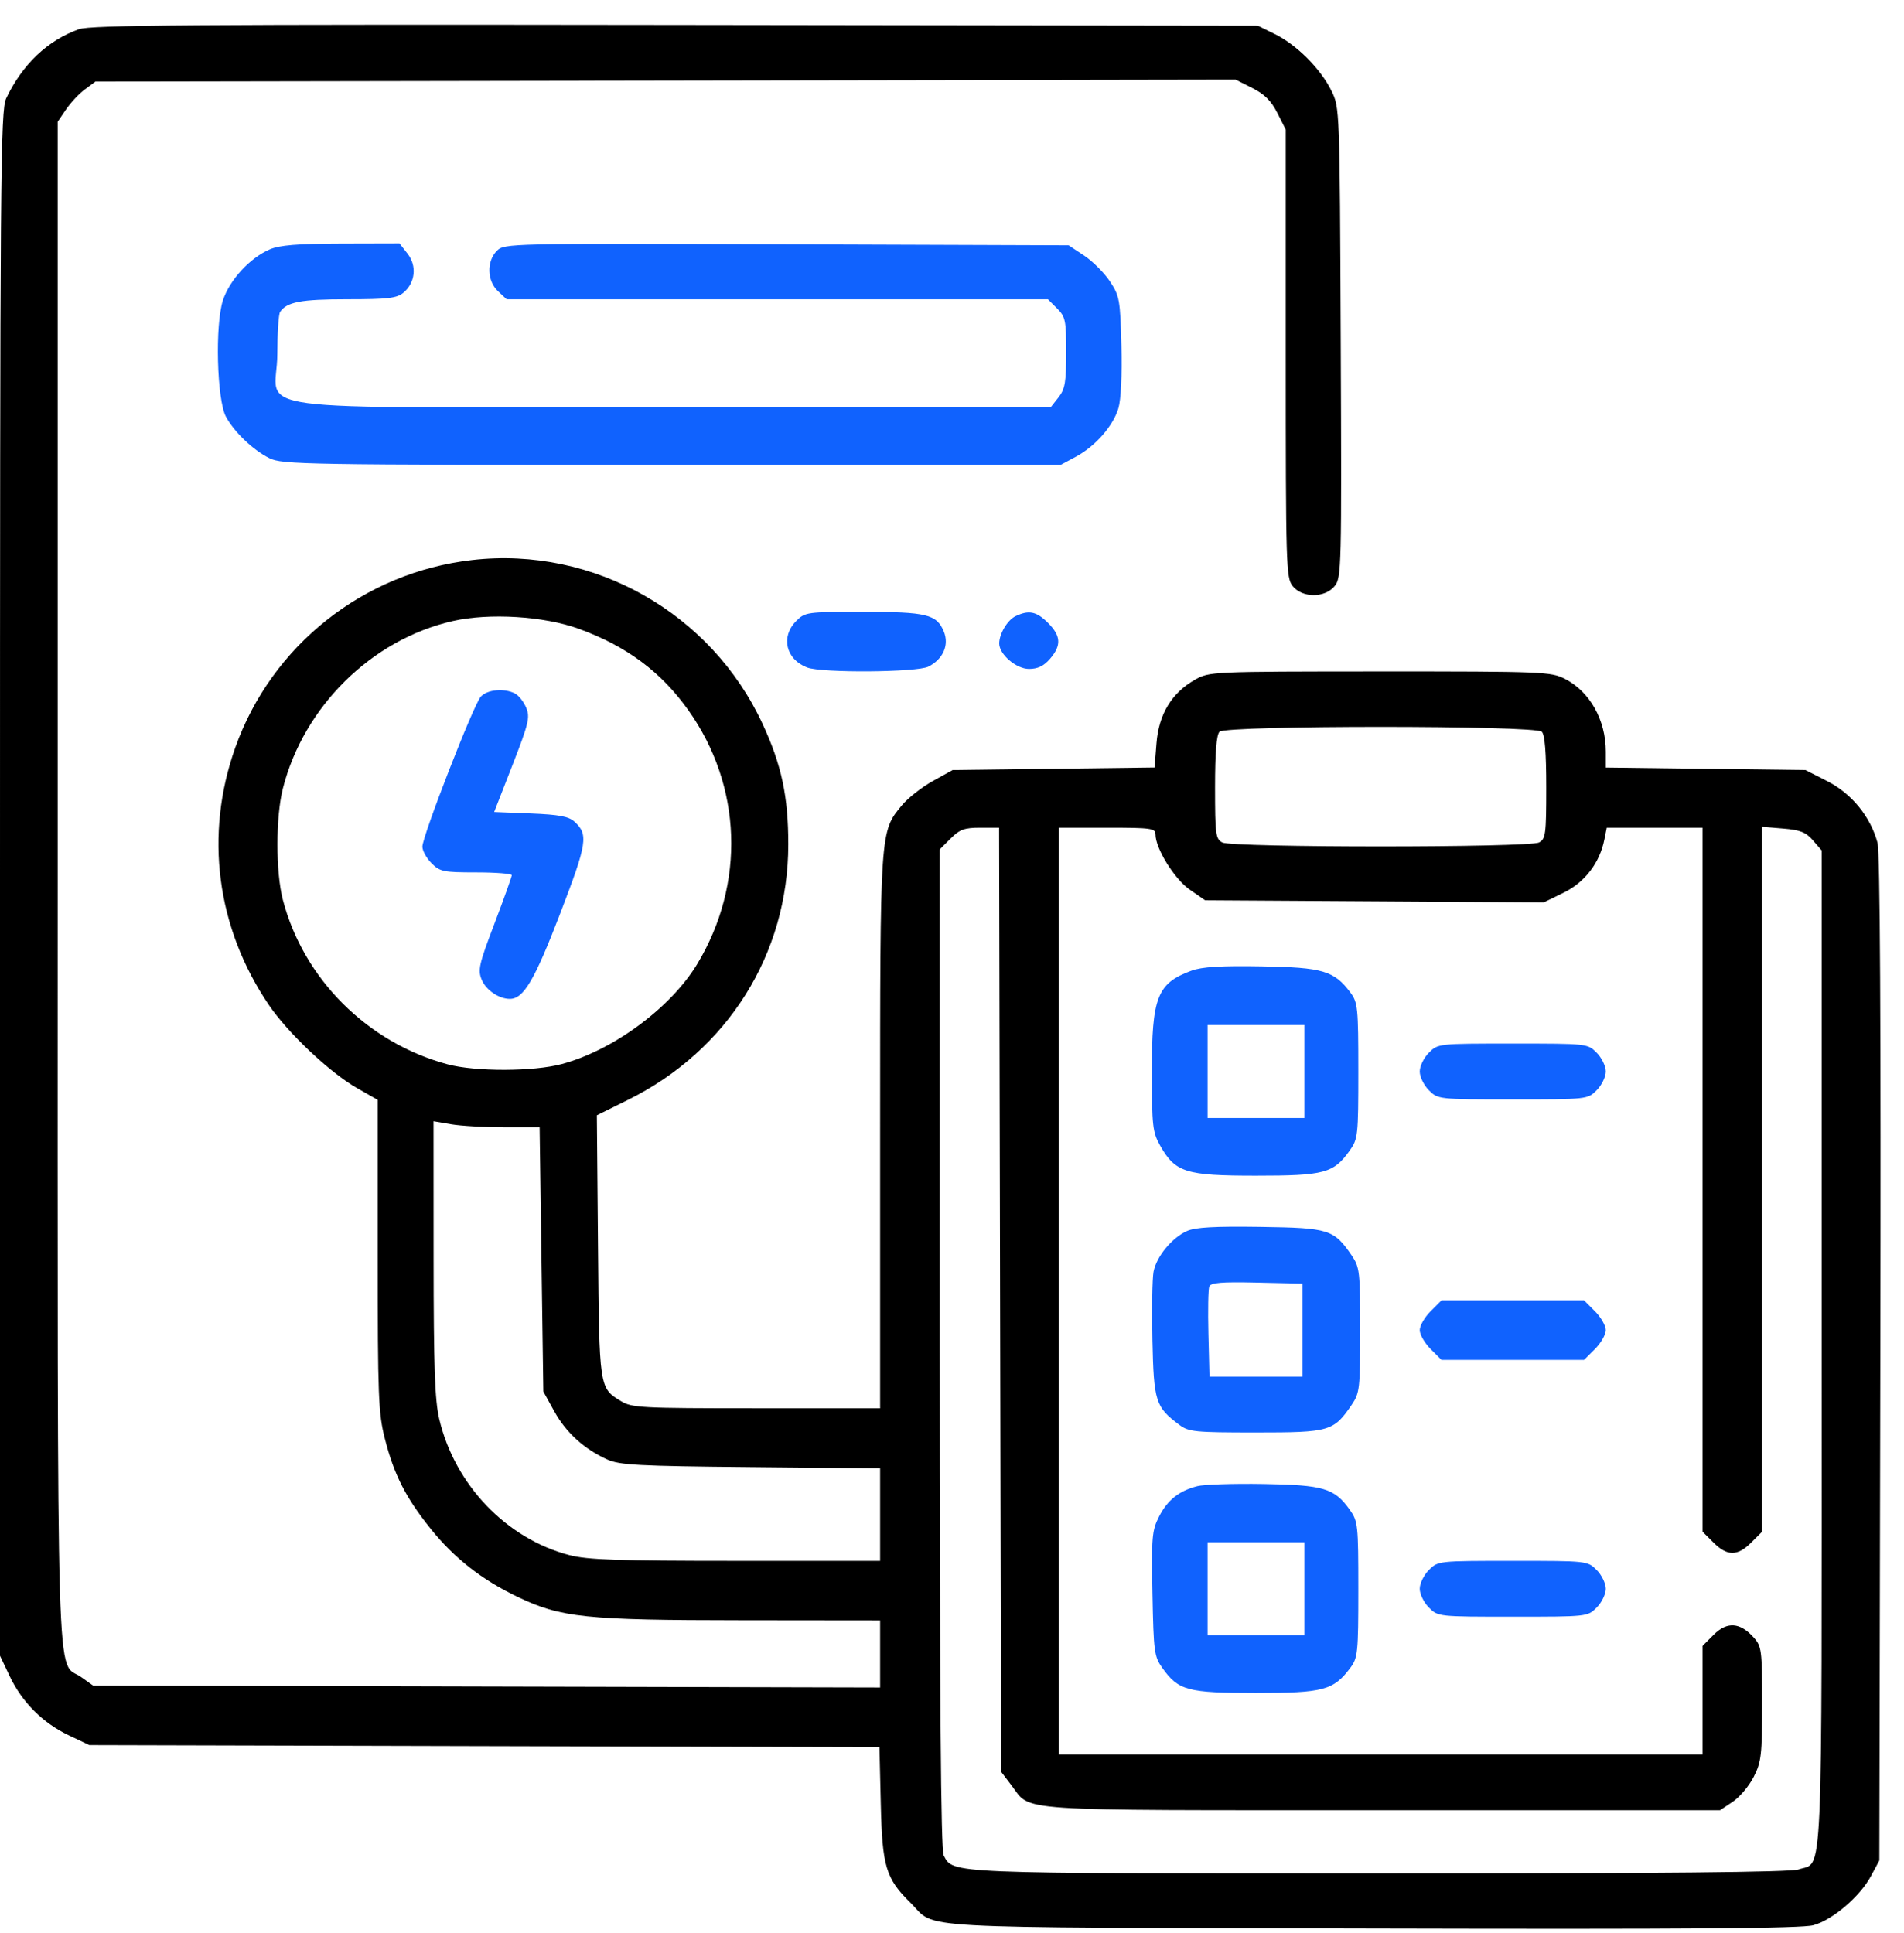
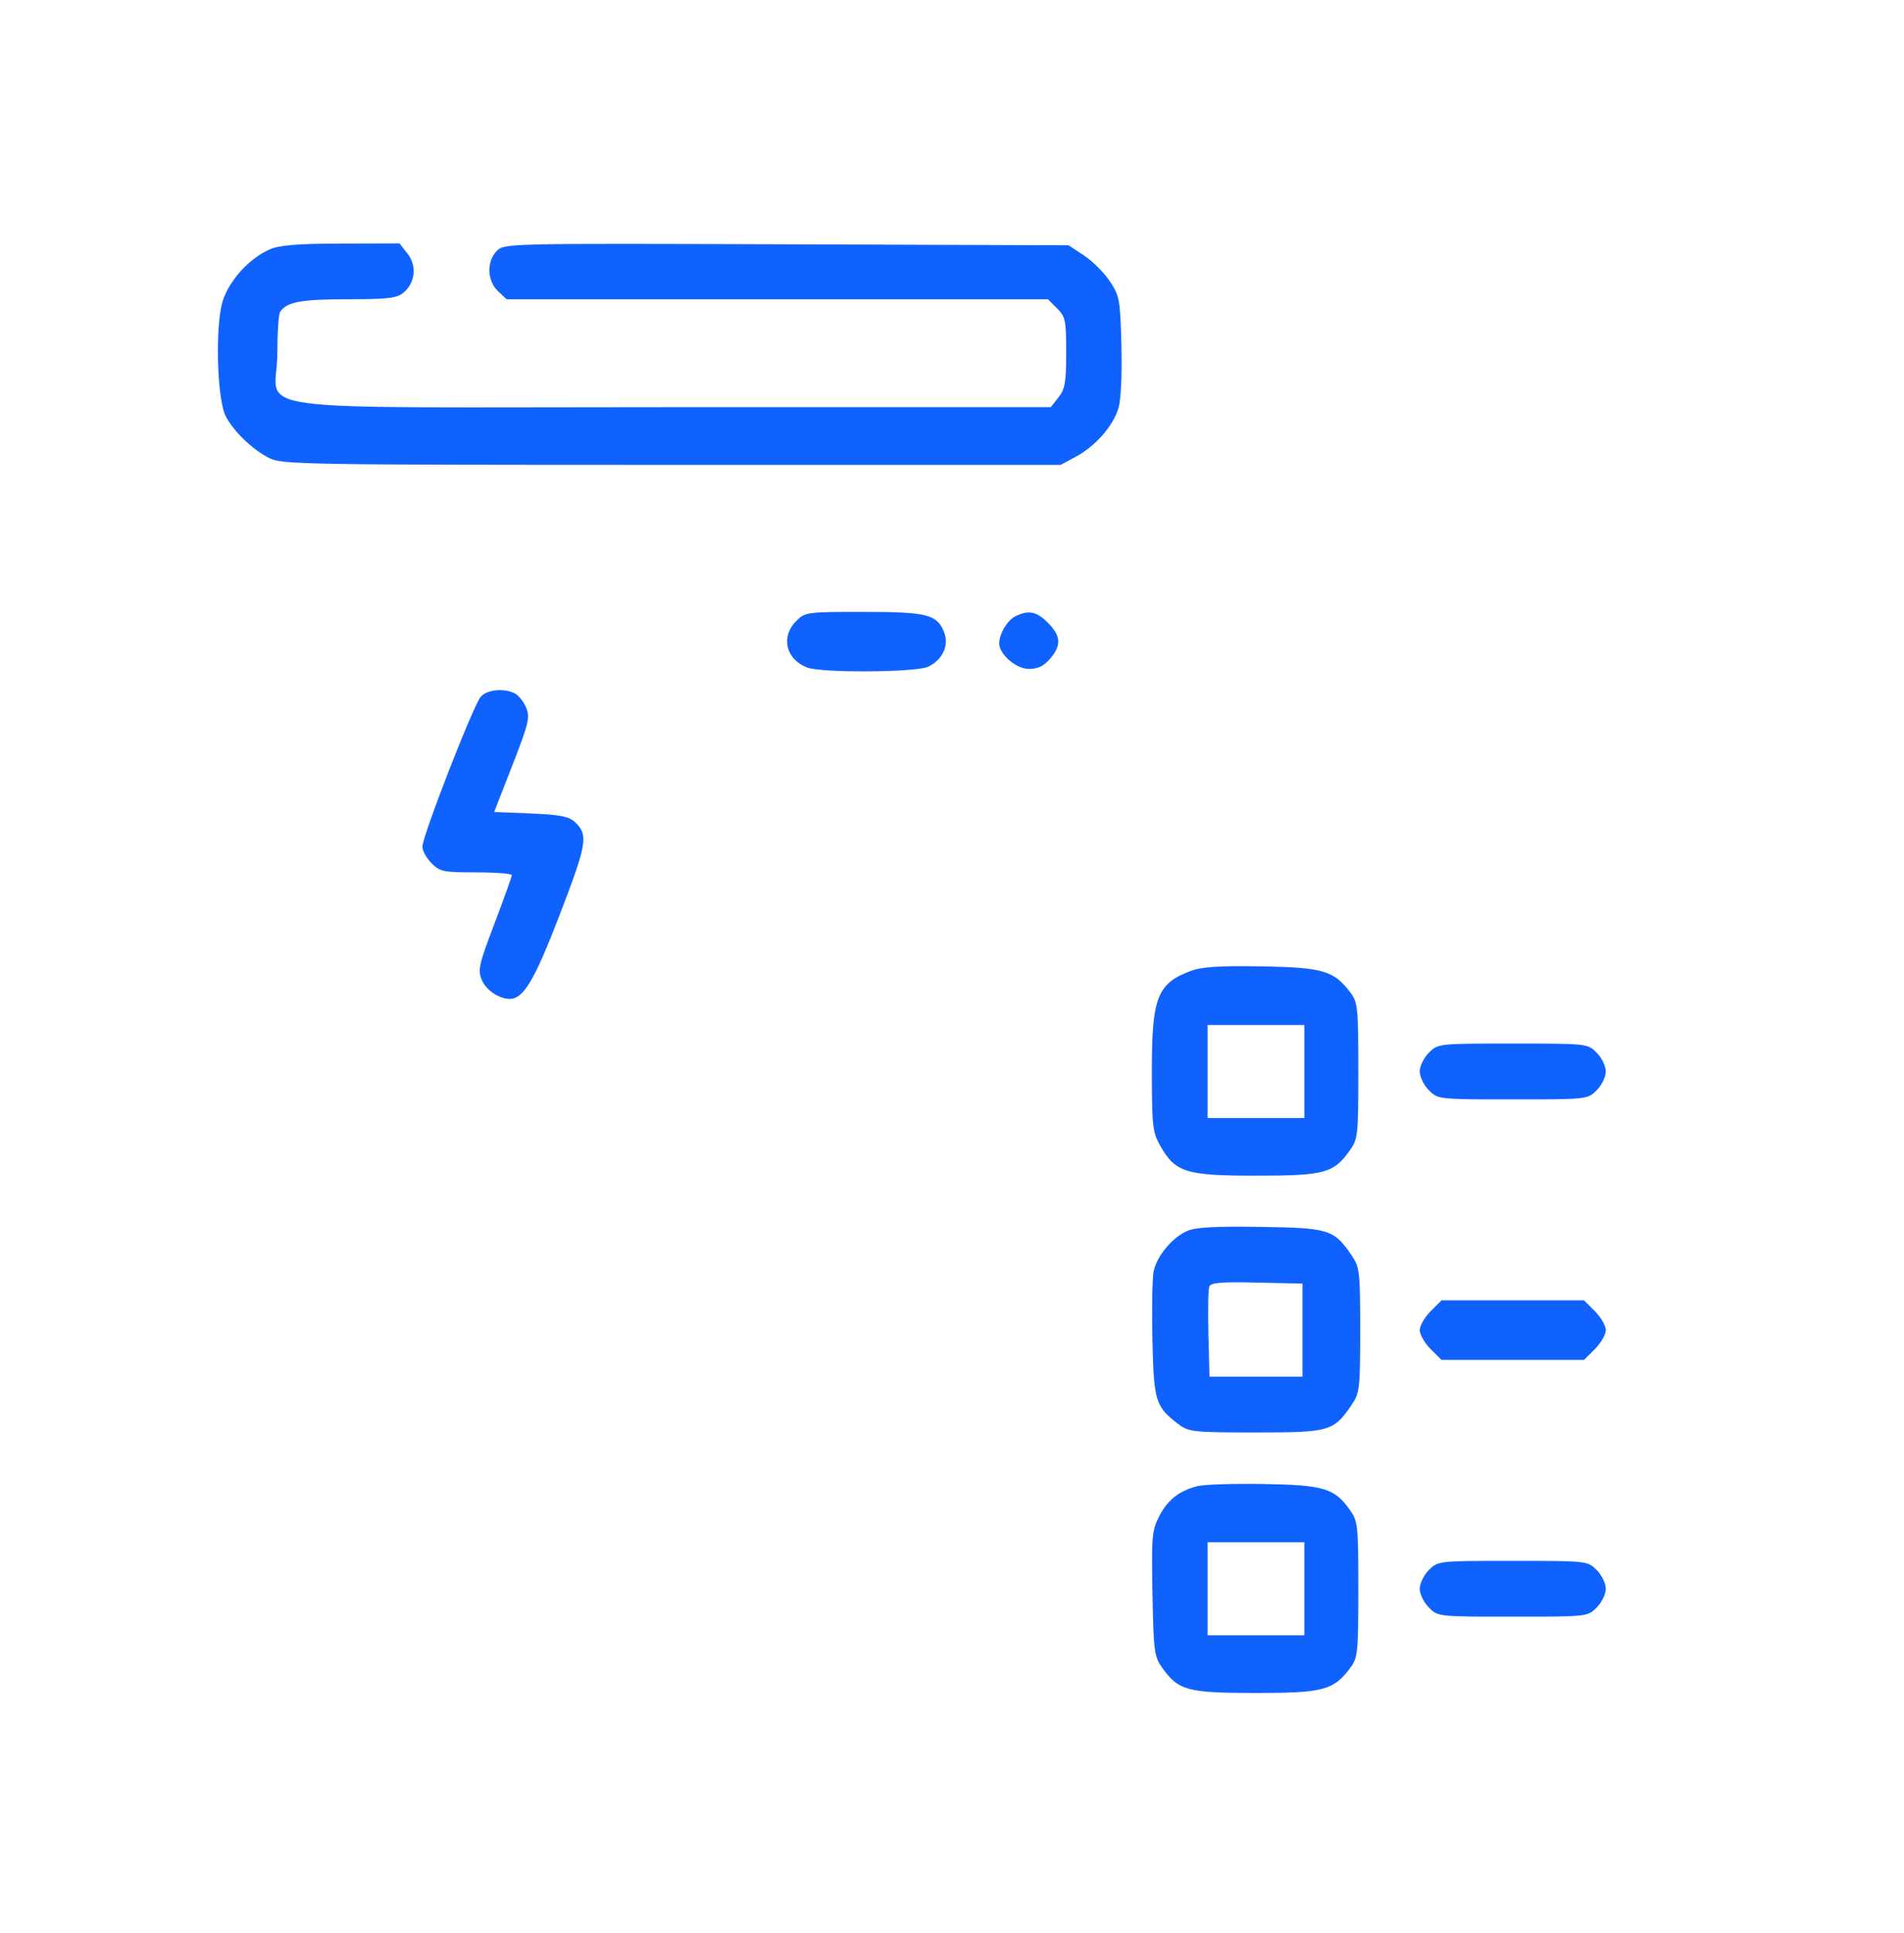
<svg xmlns="http://www.w3.org/2000/svg" width="65" height="66" viewBox="0 0 65 66" fill="none">
-   <path fill-rule="evenodd" clip-rule="evenodd" d="M2.694 0.997C1.624 1.38 0.763 2.198 0.212 3.356C0.016 3.766 0 5.818 0 30.162V56.524L0.332 57.223C0.754 58.111 1.462 58.819 2.35 59.241L3.049 59.573L16.536 59.608L30.023 59.642L30.069 61.577C30.119 63.725 30.239 64.125 31.084 64.958C32.007 65.868 30.682 65.794 46.816 65.835C57.631 65.862 61.502 65.833 61.904 65.723C62.566 65.541 63.499 64.743 63.877 64.036L64.158 63.511L64.192 46.382C64.215 34.91 64.183 29.092 64.095 28.767C63.856 27.881 63.214 27.092 62.389 26.671L61.636 26.287L58.228 26.245L54.82 26.202V25.66C54.82 24.578 54.275 23.609 53.42 23.173C52.946 22.932 52.667 22.921 47.107 22.922C41.316 22.925 41.287 22.926 40.787 23.209C40 23.655 39.56 24.383 39.481 25.371L39.415 26.2L35.969 26.244L32.523 26.287L31.843 26.664C31.469 26.871 30.996 27.243 30.791 27.49C30.039 28.399 30.046 28.297 30.046 38.634V48.075L25.822 48.075C21.863 48.075 21.572 48.059 21.193 47.828C20.456 47.379 20.458 47.387 20.415 42.534L20.376 38.073L21.44 37.546C24.842 35.861 26.911 32.564 26.911 28.828C26.911 27.187 26.684 26.121 26.038 24.723C24.281 20.92 20.261 18.647 16.122 19.118C12.417 19.539 9.272 22.029 8.031 25.525C6.975 28.499 7.39 31.673 9.18 34.31C9.829 35.264 11.256 36.611 12.177 37.139L12.895 37.549V42.855C12.895 47.686 12.917 48.248 13.141 49.123C13.453 50.344 13.854 51.132 14.7 52.186C15.506 53.191 16.449 53.93 17.679 54.518C19.15 55.221 19.977 55.308 25.314 55.312L30.046 55.317V56.462V57.607L16.611 57.574L3.176 57.54L2.779 57.257C1.901 56.631 1.969 58.901 1.969 30.13V4.155L2.255 3.735C2.412 3.504 2.702 3.196 2.9 3.05L3.258 2.784L22.72 2.751L42.182 2.717L42.752 3.005C43.17 3.215 43.399 3.444 43.608 3.859L43.894 4.426V12.071C43.894 19.351 43.905 19.73 44.132 20.01C44.464 20.419 45.232 20.418 45.565 20.006C45.796 19.721 45.804 19.397 45.771 11.691C45.736 3.68 45.736 3.673 45.452 3.096C45.084 2.35 44.269 1.532 43.528 1.167L42.941 0.878L23.059 0.851C6.57 0.829 3.094 0.854 2.694 0.997ZM19.756 21.464C21.388 22.058 22.567 22.934 23.498 24.243C25.336 26.828 25.454 30.168 23.805 32.905C22.903 34.402 20.933 35.857 19.172 36.326C18.202 36.584 16.228 36.587 15.279 36.333C12.544 35.599 10.359 33.416 9.656 30.715C9.41 29.772 9.411 27.887 9.657 26.917C10.369 24.118 12.689 21.831 15.457 21.201C16.7 20.918 18.57 21.033 19.756 21.464ZM52.635 24.979C52.739 25.082 52.787 25.689 52.787 26.88C52.787 28.479 52.766 28.64 52.541 28.76C52.205 28.94 42.062 28.94 41.726 28.76C41.501 28.64 41.48 28.479 41.48 26.88C41.48 25.689 41.529 25.082 41.633 24.979C41.852 24.759 52.416 24.759 52.635 24.979ZM34.142 44.369L34.175 60.482L34.531 60.949C35.221 61.853 34.374 61.796 47.172 61.796H58.721L59.152 61.509C59.39 61.352 59.713 60.968 59.87 60.657C60.129 60.144 60.156 59.91 60.156 58.156C60.156 56.328 60.14 56.203 59.87 55.901C59.406 55.381 58.961 55.349 58.507 55.802L58.123 56.187V58.039V59.891H47.134H36.144V44.074V28.256H37.796C39.303 28.256 39.447 28.276 39.447 28.486C39.447 28.966 40.094 30.008 40.616 30.37L41.141 30.734L46.921 30.77L52.701 30.807L53.38 30.475C54.102 30.122 54.612 29.457 54.771 28.66L54.852 28.256H56.487H58.123V40.272V52.288L58.495 52.659C58.964 53.129 59.315 53.129 59.785 52.659L60.156 52.288V40.256V28.225L60.876 28.285C61.46 28.333 61.652 28.41 61.892 28.689L62.189 29.033V46.054C62.189 64.842 62.247 63.524 61.399 63.819C61.129 63.914 56.692 63.956 47.111 63.956C32.234 63.956 32.553 63.969 32.216 63.34C32.12 63.16 32.079 58.006 32.079 46.041V28.999L32.45 28.628C32.763 28.315 32.923 28.256 33.465 28.256H34.108L34.142 44.369ZM17.215 38.483H18.422L18.485 42.994L18.549 47.504L18.923 48.18C19.325 48.906 19.946 49.47 20.729 49.823C21.155 50.015 21.777 50.048 25.631 50.084L30.046 50.126V51.705V53.284H25.118C21.093 53.284 20.052 53.248 19.44 53.089C17.287 52.528 15.525 50.686 14.996 48.445C14.844 47.797 14.804 46.676 14.803 42.954L14.801 38.277L15.404 38.38C15.736 38.437 16.551 38.483 17.215 38.483Z" fill="black" />
  <path fill-rule="evenodd" clip-rule="evenodd" d="M9.211 8.512C8.528 8.807 7.844 9.55 7.612 10.248C7.337 11.077 7.402 13.645 7.714 14.226C7.994 14.748 8.638 15.363 9.197 15.641C9.629 15.857 10.412 15.87 22.932 15.87H36.208L36.728 15.591C37.393 15.235 37.999 14.545 38.182 13.934C38.268 13.647 38.309 12.79 38.283 11.794C38.243 10.228 38.22 10.102 37.89 9.604C37.697 9.313 37.301 8.917 37.01 8.724L36.481 8.374L26.85 8.34C17.337 8.306 17.216 8.309 16.963 8.562C16.607 8.918 16.625 9.587 17 9.94L17.295 10.216H26.535H35.775L36.087 10.528C36.374 10.815 36.398 10.935 36.398 12.035C36.398 13.052 36.359 13.281 36.135 13.566L35.872 13.9H22.922C7.73 13.9 9.464 14.133 9.467 12.09C9.468 11.374 9.511 10.725 9.562 10.648C9.789 10.307 10.275 10.216 11.856 10.216C13.237 10.216 13.545 10.18 13.77 9.994C14.179 9.654 14.24 9.075 13.912 8.658L13.639 8.31L11.647 8.315C10.16 8.319 9.543 8.369 9.211 8.512ZM27.182 21.2C26.644 21.737 26.826 22.511 27.556 22.788C28.058 22.979 31.304 22.955 31.694 22.758C32.198 22.503 32.411 22.017 32.22 21.557C31.977 20.971 31.635 20.888 29.463 20.888C27.542 20.888 27.486 20.895 27.182 21.2ZM34.666 21.036C34.392 21.169 34.112 21.64 34.112 21.966C34.112 22.34 34.692 22.836 35.128 22.836C35.429 22.836 35.634 22.737 35.847 22.49C36.242 22.031 36.222 21.708 35.773 21.259C35.384 20.87 35.119 20.817 34.666 21.036ZM16.413 23.783C16.166 24.056 14.42 28.542 14.42 28.903C14.42 29.043 14.56 29.297 14.732 29.469C15.019 29.757 15.138 29.781 16.256 29.781C16.923 29.781 17.47 29.824 17.471 29.876C17.472 29.929 17.207 30.67 16.882 31.524C16.353 32.912 16.307 33.115 16.444 33.444C16.591 33.799 17.032 34.1 17.404 34.1C17.873 34.1 18.245 33.471 19.117 31.203C20.051 28.773 20.095 28.488 19.608 28.047C19.413 27.87 19.081 27.809 18.114 27.77L16.87 27.72L17.493 26.123C18.048 24.7 18.099 24.487 17.965 24.163C17.883 23.963 17.712 23.745 17.587 23.678C17.223 23.483 16.637 23.536 16.413 23.783ZM40.678 33.135C39.503 33.568 39.32 34.037 39.323 36.597C39.325 38.444 39.348 38.652 39.608 39.112C40.126 40.025 40.479 40.135 42.878 40.135C45.215 40.135 45.525 40.052 46.076 39.279C46.359 38.882 46.371 38.77 46.371 36.555C46.371 34.406 46.353 34.221 46.104 33.887C45.546 33.138 45.159 33.024 43.068 32.989C41.678 32.965 41.031 33.005 40.678 33.135ZM44.529 36.578V38.166H42.878H41.226V36.578V34.99H42.878H44.529V36.578ZM48.78 35.937C48.608 36.108 48.468 36.397 48.468 36.578C48.468 36.759 48.608 37.047 48.78 37.219C49.09 37.529 49.103 37.531 51.644 37.531C54.185 37.531 54.198 37.529 54.508 37.219C54.68 37.047 54.82 36.759 54.82 36.578C54.82 36.397 54.68 36.108 54.508 35.937C54.198 35.626 54.185 35.625 51.644 35.625C49.103 35.625 49.09 35.626 48.78 35.937ZM40.521 42.025C40.007 42.254 39.476 42.902 39.38 43.417C39.337 43.647 39.32 44.698 39.343 45.755C39.388 47.847 39.447 48.033 40.259 48.639C40.583 48.881 40.785 48.901 42.878 48.901C45.4 48.901 45.527 48.864 46.149 47.95C46.417 47.556 46.435 47.399 46.435 45.407C46.435 43.416 46.417 43.259 46.149 42.865C45.538 41.968 45.377 41.917 43.028 41.883C41.457 41.86 40.808 41.896 40.521 42.025ZM44.466 45.407V46.995H42.878H41.29L41.254 45.542C41.234 44.743 41.247 44.012 41.283 43.919C41.334 43.786 41.695 43.756 42.907 43.784L44.466 43.819V45.407ZM48.839 44.763C48.635 44.967 48.468 45.257 48.468 45.407C48.468 45.558 48.635 45.848 48.839 46.053L49.211 46.424H51.644H54.077L54.449 46.053C54.653 45.848 54.82 45.558 54.82 45.407C54.82 45.257 54.653 44.967 54.449 44.763L54.077 44.391H51.644H49.211L48.839 44.763ZM40.88 50.733C40.252 50.892 39.858 51.205 39.568 51.773C39.326 52.246 39.307 52.469 39.344 54.407C39.382 56.386 39.403 56.551 39.68 56.939C40.231 57.712 40.541 57.794 42.878 57.794C45.185 57.794 45.526 57.703 46.104 56.928C46.353 56.594 46.371 56.409 46.371 54.26C46.371 52.045 46.359 51.933 46.076 51.535C45.554 50.804 45.186 50.694 43.132 50.66C42.119 50.643 41.105 50.676 40.88 50.733ZM44.529 54.237V55.825H42.878H41.226V54.237V52.649H42.878H44.529V54.237ZM48.78 53.596C48.608 53.768 48.468 54.056 48.468 54.237C48.468 54.418 48.608 54.706 48.78 54.878C49.09 55.189 49.103 55.19 51.644 55.19C54.185 55.19 54.198 55.189 54.508 54.878C54.68 54.706 54.82 54.418 54.82 54.237C54.82 54.056 54.68 53.768 54.508 53.596C54.198 53.286 54.185 53.284 51.644 53.284C49.103 53.284 49.09 53.286 48.78 53.596Z" fill="#0F62FE" fill-opacity="0.996" />
</svg>